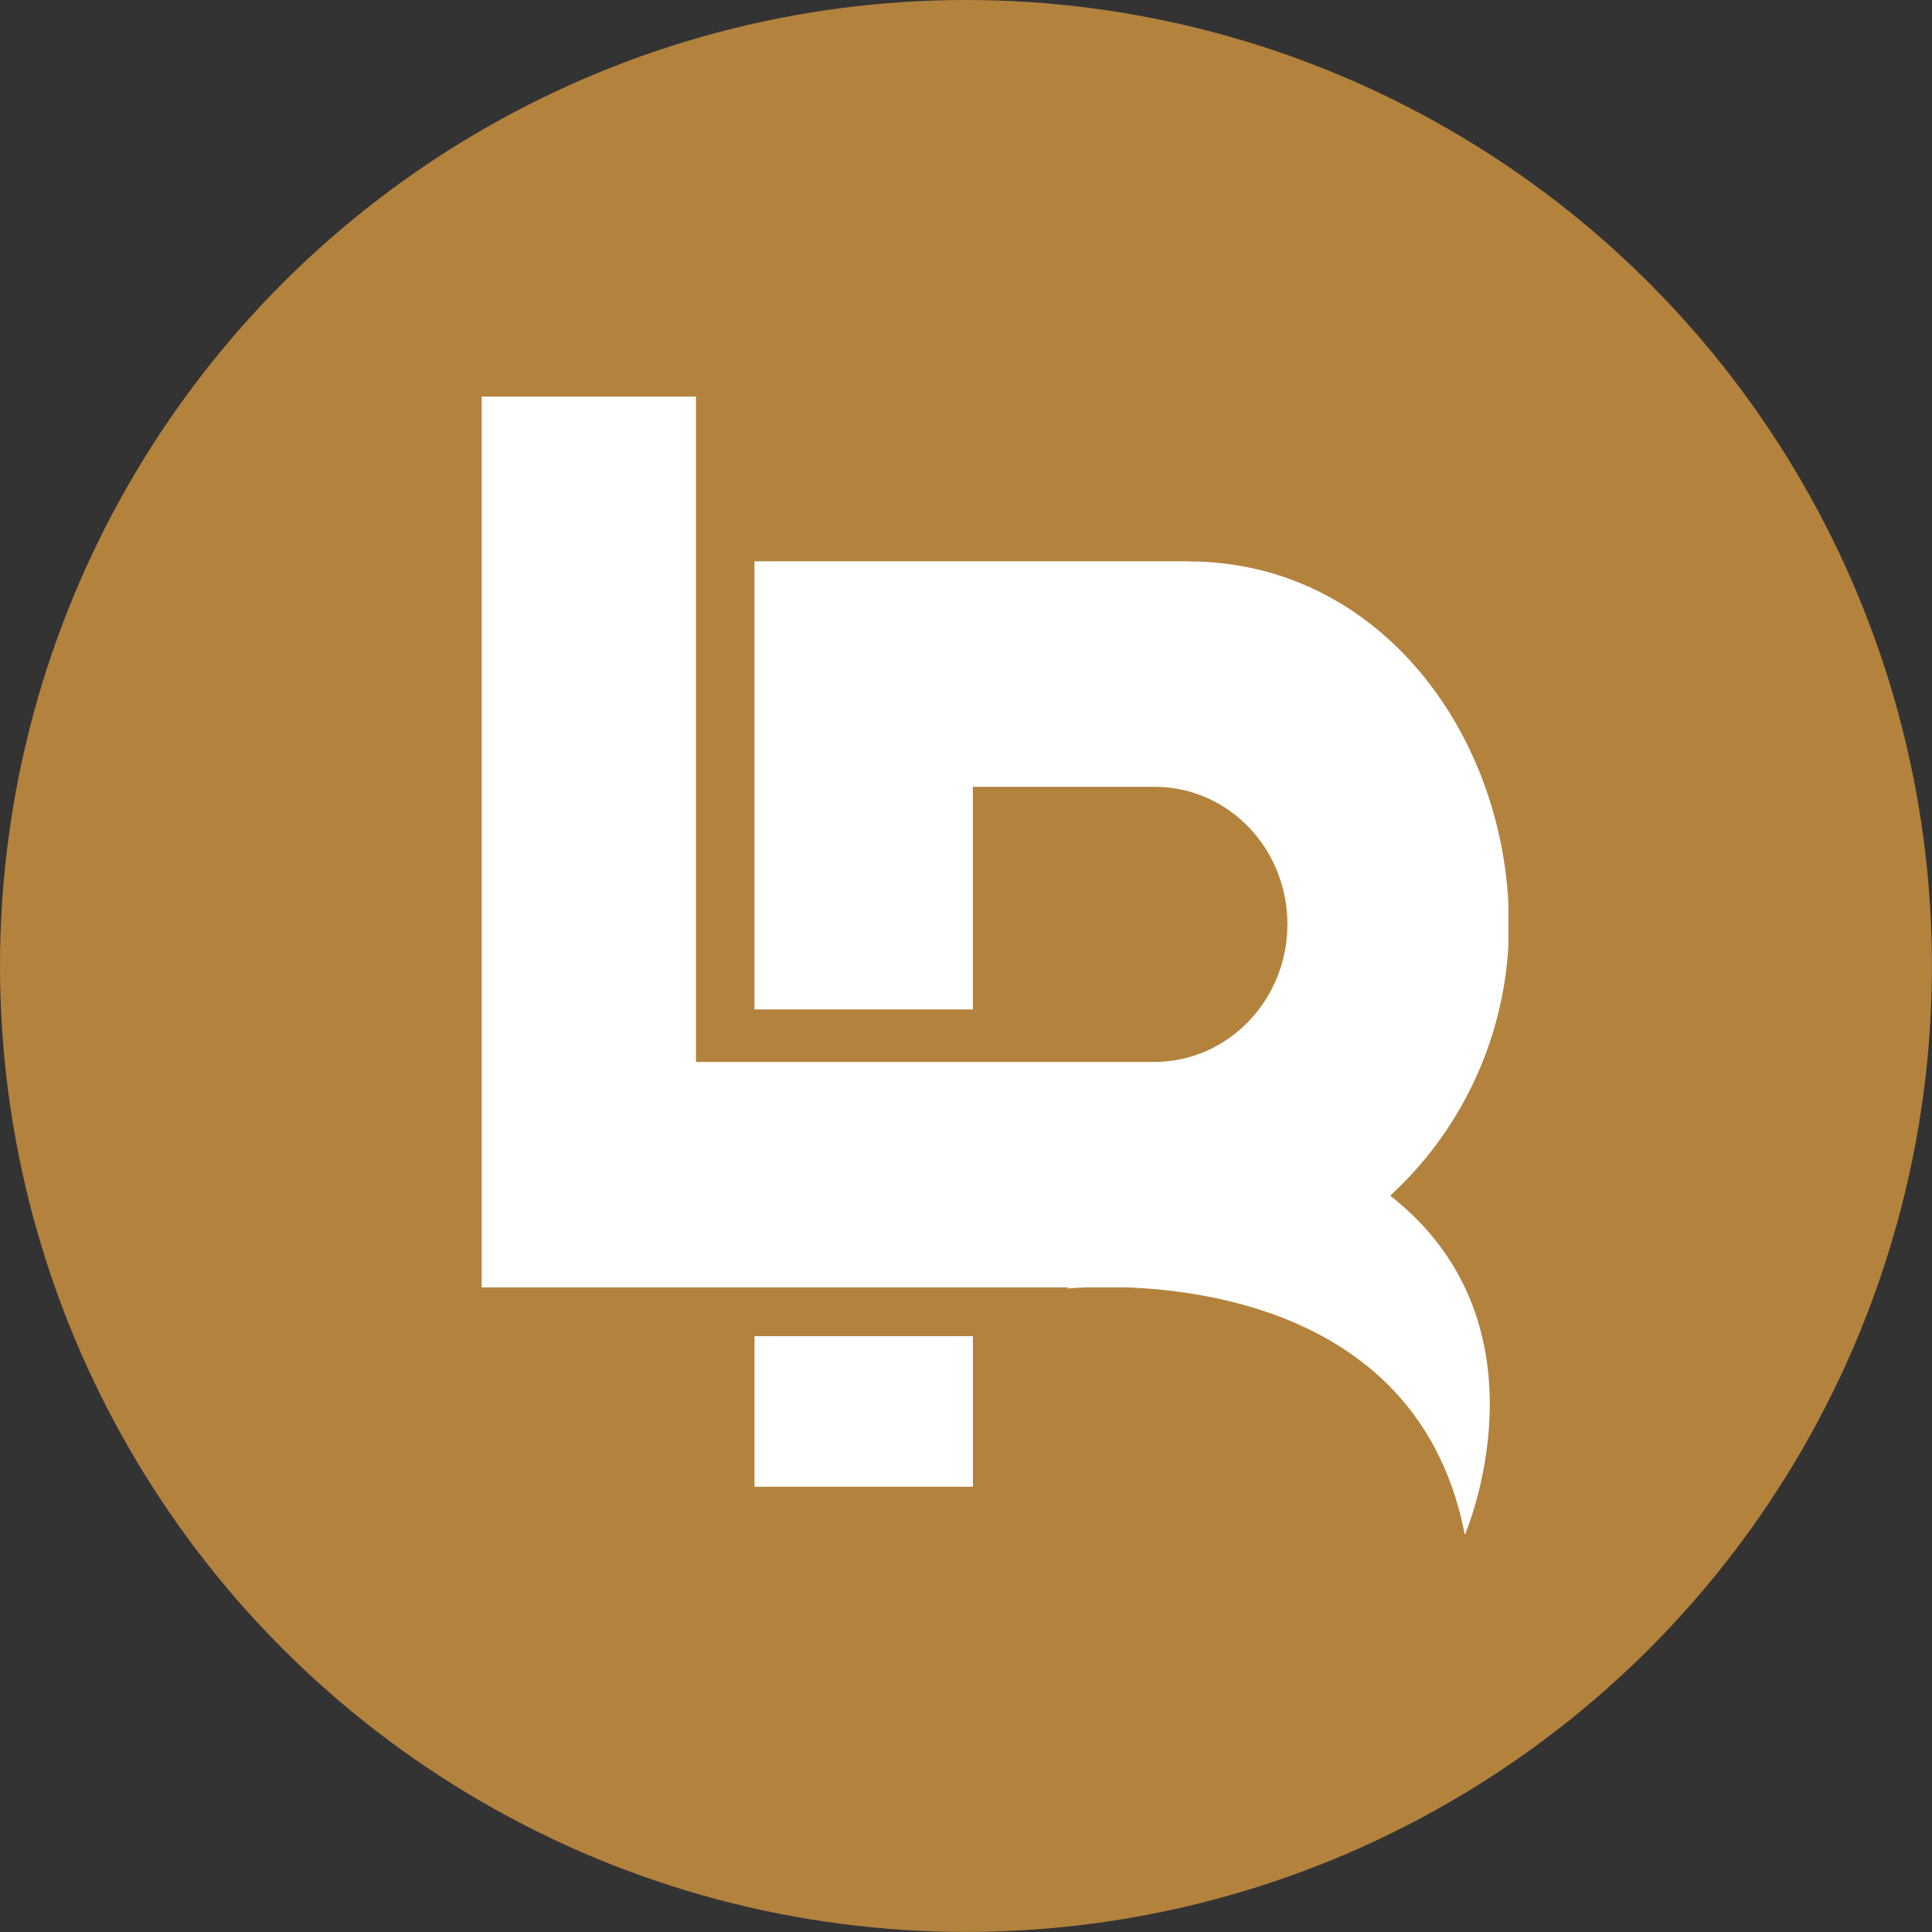
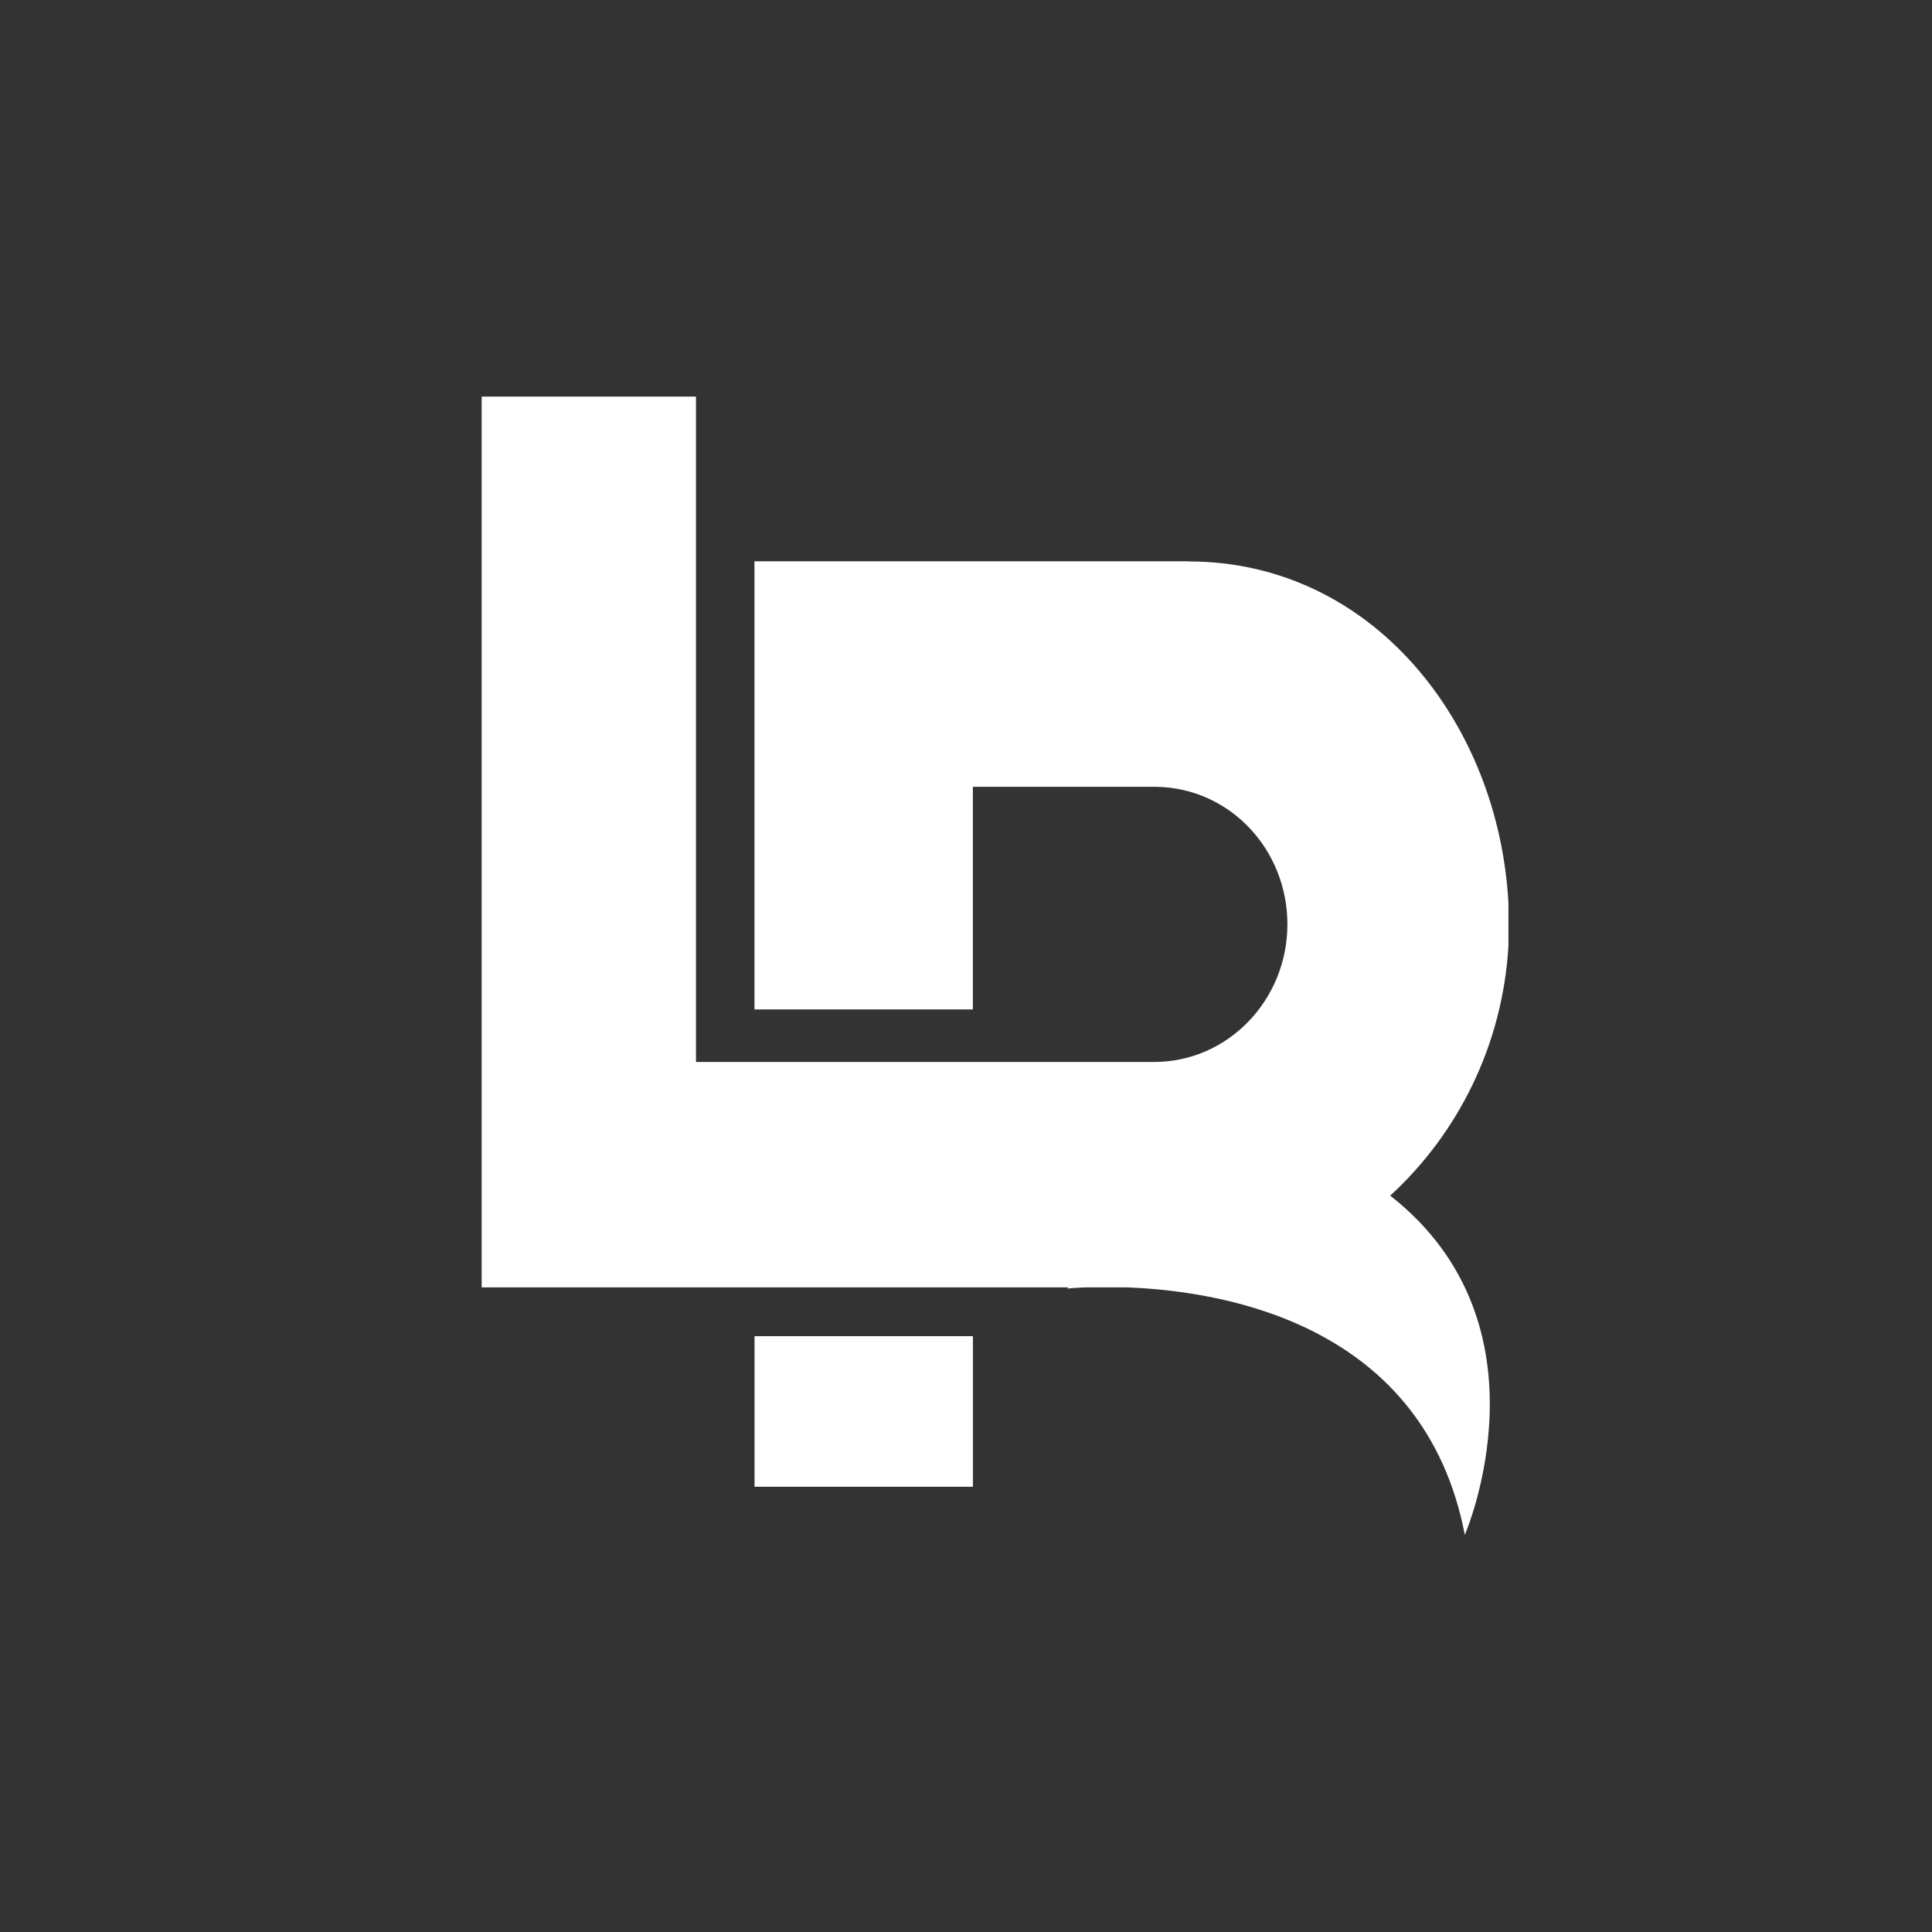
<svg xmlns="http://www.w3.org/2000/svg" id="b" viewBox="0 0 311.77 311.77">
  <rect x="0" y="0" width="311.77" height="311.77" fill="#333333" stroke="none" />
  <defs>
    <style>.d{fill-rule:evenodd;}.d,.e,.f{stroke-width:0px;}.d,.f{fill:#fff;}.e{fill:#b3823d;}</style>
  </defs>
  <g id="c">
-     <circle class="e" cx="155.88" cy="155.88" r="155.88" />
    <rect class="f" x="121.76" y="215.62" width="35.24" height="24.3" />
    <path class="d" d="M191.79,90.58h-70.04v72.31h35.24v-35.92h29.7c11.75.23,21.06,10.07,21.06,22.2s-9.53,22.2-21.5,22.2h-73.94V64h-34.58v143.75h94.71l-.26.19s1.07-.12,2.93-.19h6.84c16.31.64,47.95,6.29,54.43,39.93,0,0,14.7-33.78-12.04-54.74,10.95-10.03,18.16-24.34,19.08-40.33v-6.86c-1.55-29.06-21.94-55.15-51.64-55.15Z" />
  </g>
</svg>